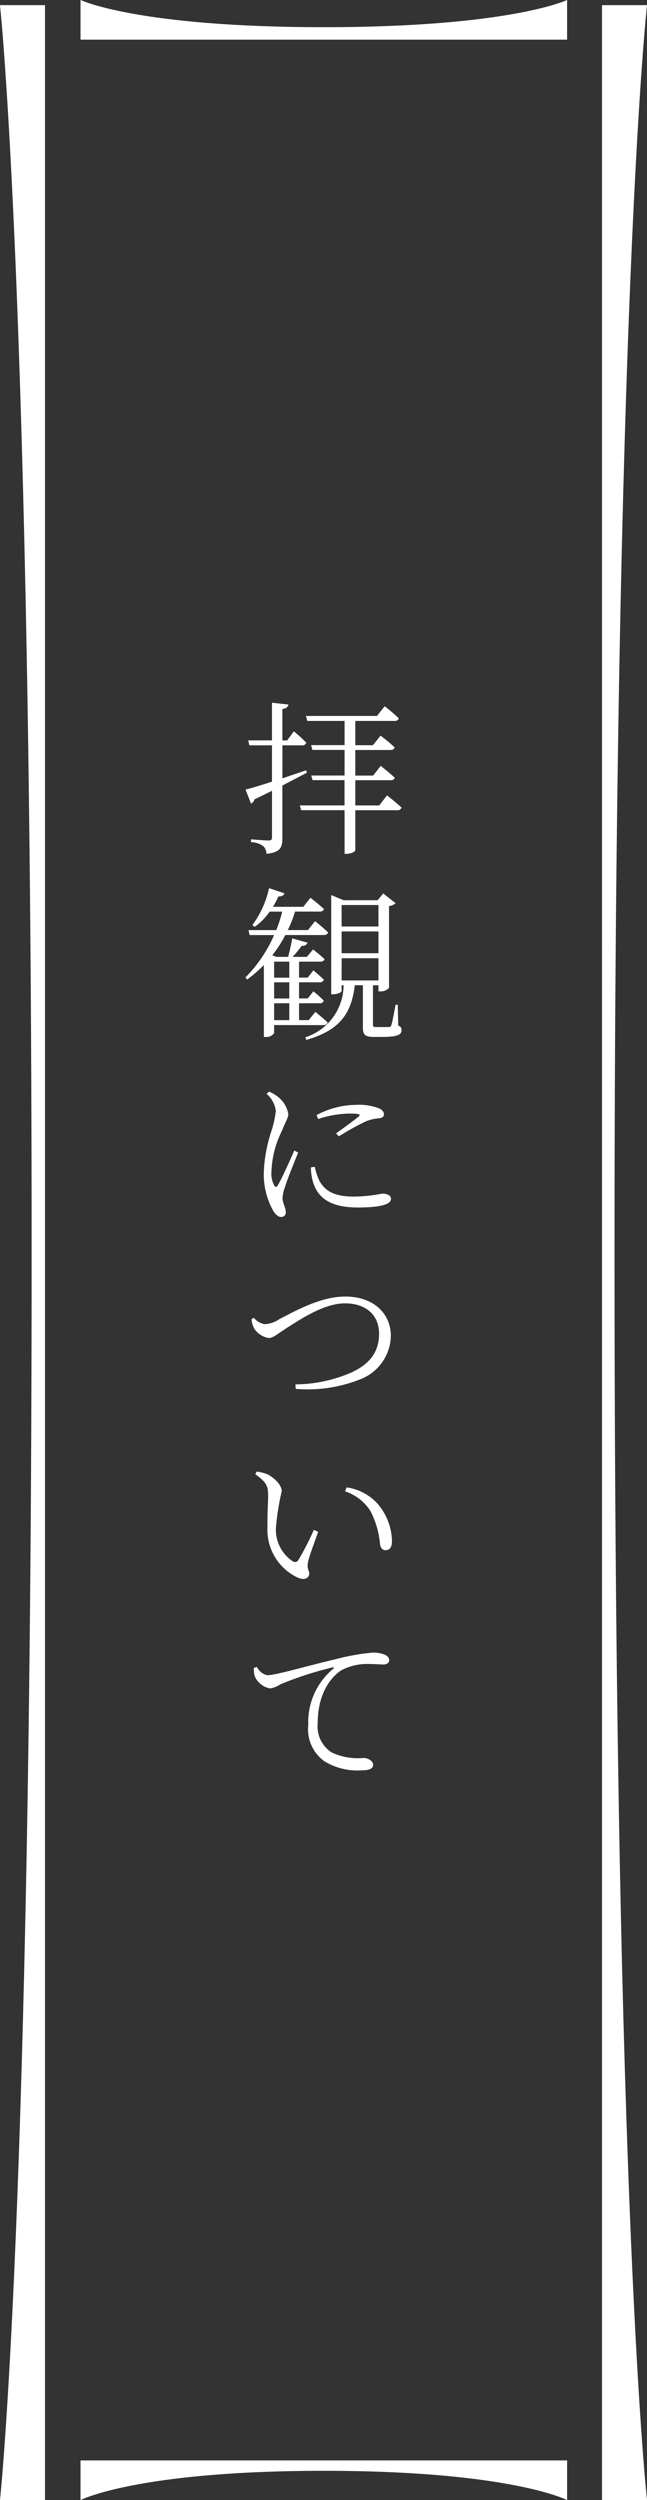
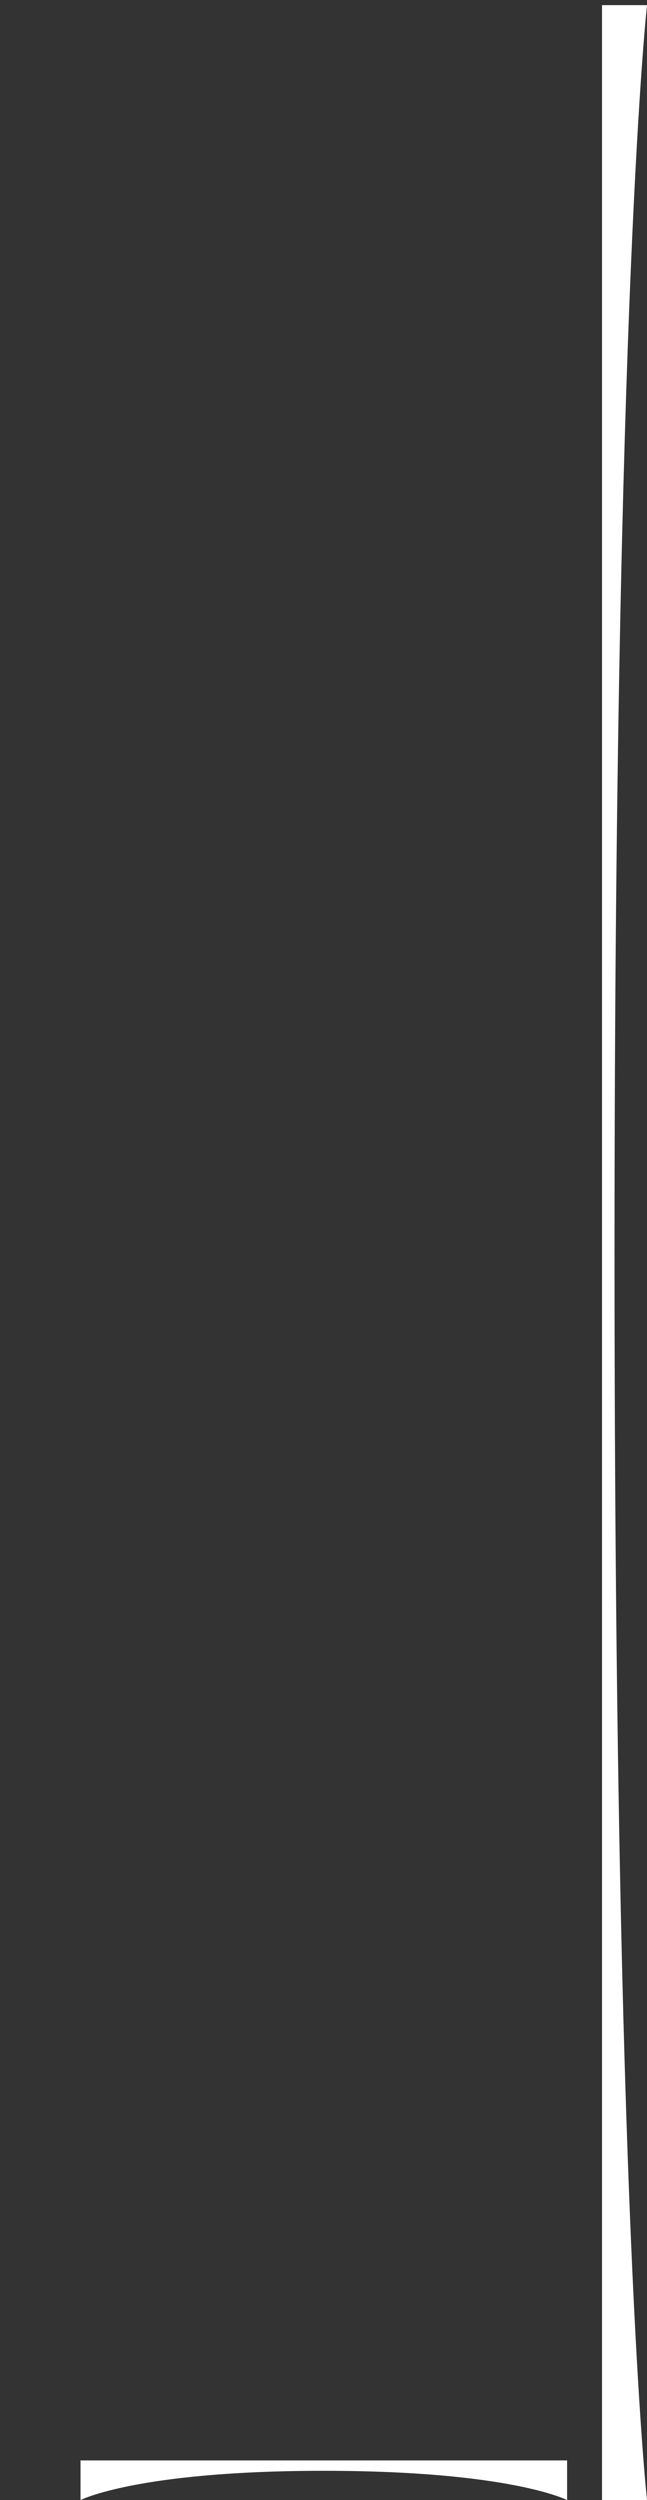
<svg xmlns="http://www.w3.org/2000/svg" width="62.728" height="242.236" viewBox="0 0 62.728 242.236">
  <rect x="0" y="0" width="62.728" height="242.236" fill="#333333" stroke="none" />
  <g transform="translate(-922.608 -1013.503)">
-     <path d="M6.288-6.864c-.784.272-1.568.528-2.3.784v-3.2H5.9a.364.364,0,0,0,.4-.256c-.432-.464-1.2-1.1-1.2-1.1l-.656.88H3.984V-12.8c.384-.048.544-.208.592-.432l-1.6-.176V-9.76H.672l.112.48H2.976v3.52c-1.12.368-2.048.64-2.56.768l.528,1.36a.642.642,0,0,0,.336-.416c.608-.288,1.168-.56,1.7-.832v4.5c0,.24-.08.32-.352.32-.288,0-1.68-.112-1.68-.112V.1A2.143,2.143,0,0,1,2.128.48a1.133,1.133,0,0,1,.32.752C3.824,1.088,3.984.576,3.984-.288v-5.1c.928-.48,1.728-.9,2.368-1.232Zm7.088,3.408h-2.32V-5.9h3.392c.224,0,.4-.08.432-.24-.512-.48-1.36-1.152-1.36-1.152l-.736.944H11.056v-2.48h3.392c.224,0,.384-.08.416-.256-.512-.5-1.36-1.136-1.36-1.136l-.736.928H11.056v-2.352h3.808c.224,0,.368-.08.4-.256-.5-.5-1.36-1.168-1.36-1.168l-.752.944H6.272l.128.48h3.616V-9.3H6.768l.128.464h3.12v2.48H6.784l.128.448h3.1v2.448H5.68l.128.464h4.208V1.232h.176c.528,0,.864-.256.864-.336V-2.992H15.12a.383.383,0,0,0,.416-.256c-.528-.5-1.408-1.184-1.408-1.184ZM4.656,11.68v1.552H3.184V11.68Zm0,3.568H3.184V13.68H4.656Zm0,2.1H3.184V15.712H4.656Zm3.3.48c.224,0,.368-.08.416-.256-.448-.432-1.184-1.024-1.184-1.024l-.656.8H5.6V15.712h2a.364.364,0,0,0,.4-.256,12.531,12.531,0,0,0-1.008-.9l-.544.688H5.6V13.68h2a.364.364,0,0,0,.4-.256c-.384-.384-1.008-.9-1.008-.9l-.544.7H5.6V11.68H7.664c.224,0,.368-.08.4-.256-.432-.4-1.1-.928-1.1-.928l-.608.72H4.976a10.007,10.007,0,0,0,.88-1.072.533.533,0,0,0,.576-.3L4.944,9.424c-.1.544-.256,1.264-.4,1.792H3.392l-.384-.16A11.972,11.972,0,0,0,4.272,9.1H8c.224,0,.368-.08.416-.256-.5-.48-1.264-1.088-1.264-1.088l-.688.864H4.512a12.246,12.246,0,0,0,.7-1.792H7.584q.36,0,.432-.24c-.528-.5-1.312-1.1-1.312-1.1l-.688.88H3.072A10,10,0,0,0,3.6,5.36c.336.016.528-.112.592-.3l-1.5-.5A9.408,9.408,0,0,1,1.072,8.144l.24.16a6.011,6.011,0,0,0,1.44-1.472H3.968a12.937,12.937,0,0,1-.576,1.792H.7l.112.48H3.184A13.529,13.529,0,0,1,.4,13.216l.176.192A12.28,12.28,0,0,0,2.192,12v6.976h.16a.924.924,0,0,0,.832-.368v-.784Zm1.776-6.48H13.3V13.5H9.728ZM13.3,6.192v2.08H9.728V6.192Zm0,4.672H9.728V8.752H13.3Zm1.872,4.992H14.96c-.16.848-.32,1.744-.416,1.984a.218.218,0,0,1-.208.176H13.088c-.288,0-.32-.048-.32-.224V13.968H13.3v.592h.16a1.079,1.079,0,0,0,.864-.336V6.288a1.088,1.088,0,0,0,.64-.272l-1.2-.944-.544.656H9.92l-1.2-.5v9.616h.16c.512,0,.848-.224.848-.3v-.576H9.92a5.325,5.325,0,0,1-3.712,5.04l.1.256c3.1-.9,4.352-2.4,4.7-5.3h.784v4.08c0,.656.144.928,1.04.928h.88c1.472,0,1.824-.24,1.824-.64,0-.208-.032-.336-.32-.464ZM5.136,29.984c-.352.816-1.248,2.816-1.6,3.376-.144.208-.256.176-.352-.016a2.461,2.461,0,0,1-.256-1.376,9.5,9.5,0,0,1,1.024-3.92c.384-.96.608-1.248.608-1.616a2.706,2.706,0,0,0-1.04-1.68,3.773,3.773,0,0,0-.816-.48l-.256.208a2.584,2.584,0,0,1,.9,1.68,9.8,9.8,0,0,1-.4,1.856,14.338,14.338,0,0,0-.768,4.224A7.266,7.266,0,0,0,3.1,35.824c.208.336.464.592.752.592a.426.426,0,0,0,.464-.48c0-.384-.32-.9-.32-1.36a4.249,4.249,0,0,1,.272-1.152c.176-.608.912-2.416,1.248-3.248Zm1.616,1.632A5.112,5.112,0,0,0,6.96,33.04C7.44,34.672,8.8,35.5,11.3,35.5c1.728,0,3.216-.192,3.216-.832,0-.368-.416-.512-.848-.512a15.29,15.29,0,0,1-2.72.288c-1.968,0-2.816-.56-3.36-1.5a6.184,6.184,0,0,1-.464-1.392Zm.7-4.688A10.024,10.024,0,0,1,10.5,26.4c1.056,0,1.072.112.88.288-.336.288-1.472,1.12-2.192,1.632l.272.288a26.066,26.066,0,0,1,2.624-1.456,4.334,4.334,0,0,1,1.312-.3c.336-.048.432-.192.432-.4,0-.192-.144-.416-.48-.56a5.319,5.319,0,0,0-2.224-.336,8.2,8.2,0,0,0-3.824.992ZM.992,46.32a2.333,2.333,0,0,0,.256.9,2.1,2.1,0,0,0,1.408.928c.464,0,.9-.448,2.08-1.184,1.2-.752,3.36-2.176,5.312-2.176,2.064,0,3.312,1.152,3.312,2.944,0,1.712-.848,2.9-2.656,3.744A13.906,13.906,0,0,1,5.248,52.64l.032.432A13.712,13.712,0,0,0,11.5,52.16,4.6,4.6,0,0,0,14.5,47.92c0-1.984-1.5-3.792-4.432-3.792-2.384,0-4.848,1.408-6.352,2.176a2.783,2.783,0,0,1-1.424.5,1.622,1.622,0,0,1-1.072-.624ZM2.544,66.384A5.126,5.126,0,0,0,5.5,71.376c.656.272,1.088.016,1.088-.416,0-.336-.256-.416-.112-1.136.1-.5.608-1.84.976-2.9l-.416-.192a26.121,26.121,0,0,1-1.5,2.928.377.377,0,0,1-.56.112,3.666,3.666,0,0,1-1.6-3.424,24.548,24.548,0,0,1,.544-3.36c0-.656-.832-1.376-1.408-1.648A4.418,4.418,0,0,0,1.5,61.088l-.144.256c1.136.8,1.248,1.2,1.248,2.064C2.608,64.128,2.512,65.232,2.544,66.384Zm10-1.44a8.721,8.721,0,0,1,.912,3.2c.064.368.256.56.512.56.432,0,.64-.272.64-.9a5.7,5.7,0,0,0-1.392-3.6,4.975,4.975,0,0,0-3.008-1.584l-.144.384A4.632,4.632,0,0,1,12.544,64.944ZM1.216,80.112a3.925,3.925,0,0,0,.064.736A1.985,1.985,0,0,0,2.816,82.1a2.686,2.686,0,0,0,.976-.4,33.79,33.79,0,0,1,5.024-1.632c.176-.048.192.048.08.144a6.706,6.706,0,0,0-2.4,5.424,3.818,3.818,0,0,0,1.536,3.5,6.082,6.082,0,0,0,3.6.9c.72,0,1.152-.144,1.152-.528,0-.4-.528-.672-.912-.672a6.026,6.026,0,0,1-3.1-.528,3,3,0,0,1-1.36-2.864c0-3.2,1.6-4.688,2.32-5.12a5.371,5.371,0,0,1,2.688-.592c.592,0,1.072.048,1.376.048.352,0,.544-.192.544-.416s-.128-.4-.48-.56a3.257,3.257,0,0,0-1.136-.176,21.6,21.6,0,0,0-3.632.656c-2.64.608-5.728,1.536-6.56,1.536a1.427,1.427,0,0,1-1.008-.8Z" transform="translate(946 1095)" fill="#fff" />
    <g transform="translate(922.608 1013.503)">
-       <path d="M4.362,243.738H0s3.067-28.1,3.067-120.869S0,2,0,2H4.362Z" transform="translate(0 -1.502)" fill="#fff" />
      <path d="M234.315,243.738h4.362s-3.15-28.1-3.15-120.869S238.677,2,238.677,2h-4.362Z" transform="translate(-175.948 -1.502)" fill="#fff" />
      <path d="M31.343,756.321v3.841s5.484-2.835,23.587-2.835,23.587,2.835,23.587,2.835v-3.841Z" transform="translate(-23.536 -517.925)" fill="#fff" />
-       <path d="M31.343,3.842V0S36.827,2.635,54.93,2.635,78.517,0,78.517,0V3.842Z" transform="translate(-23.536 0)" fill="#fff" />
    </g>
  </g>
</svg>